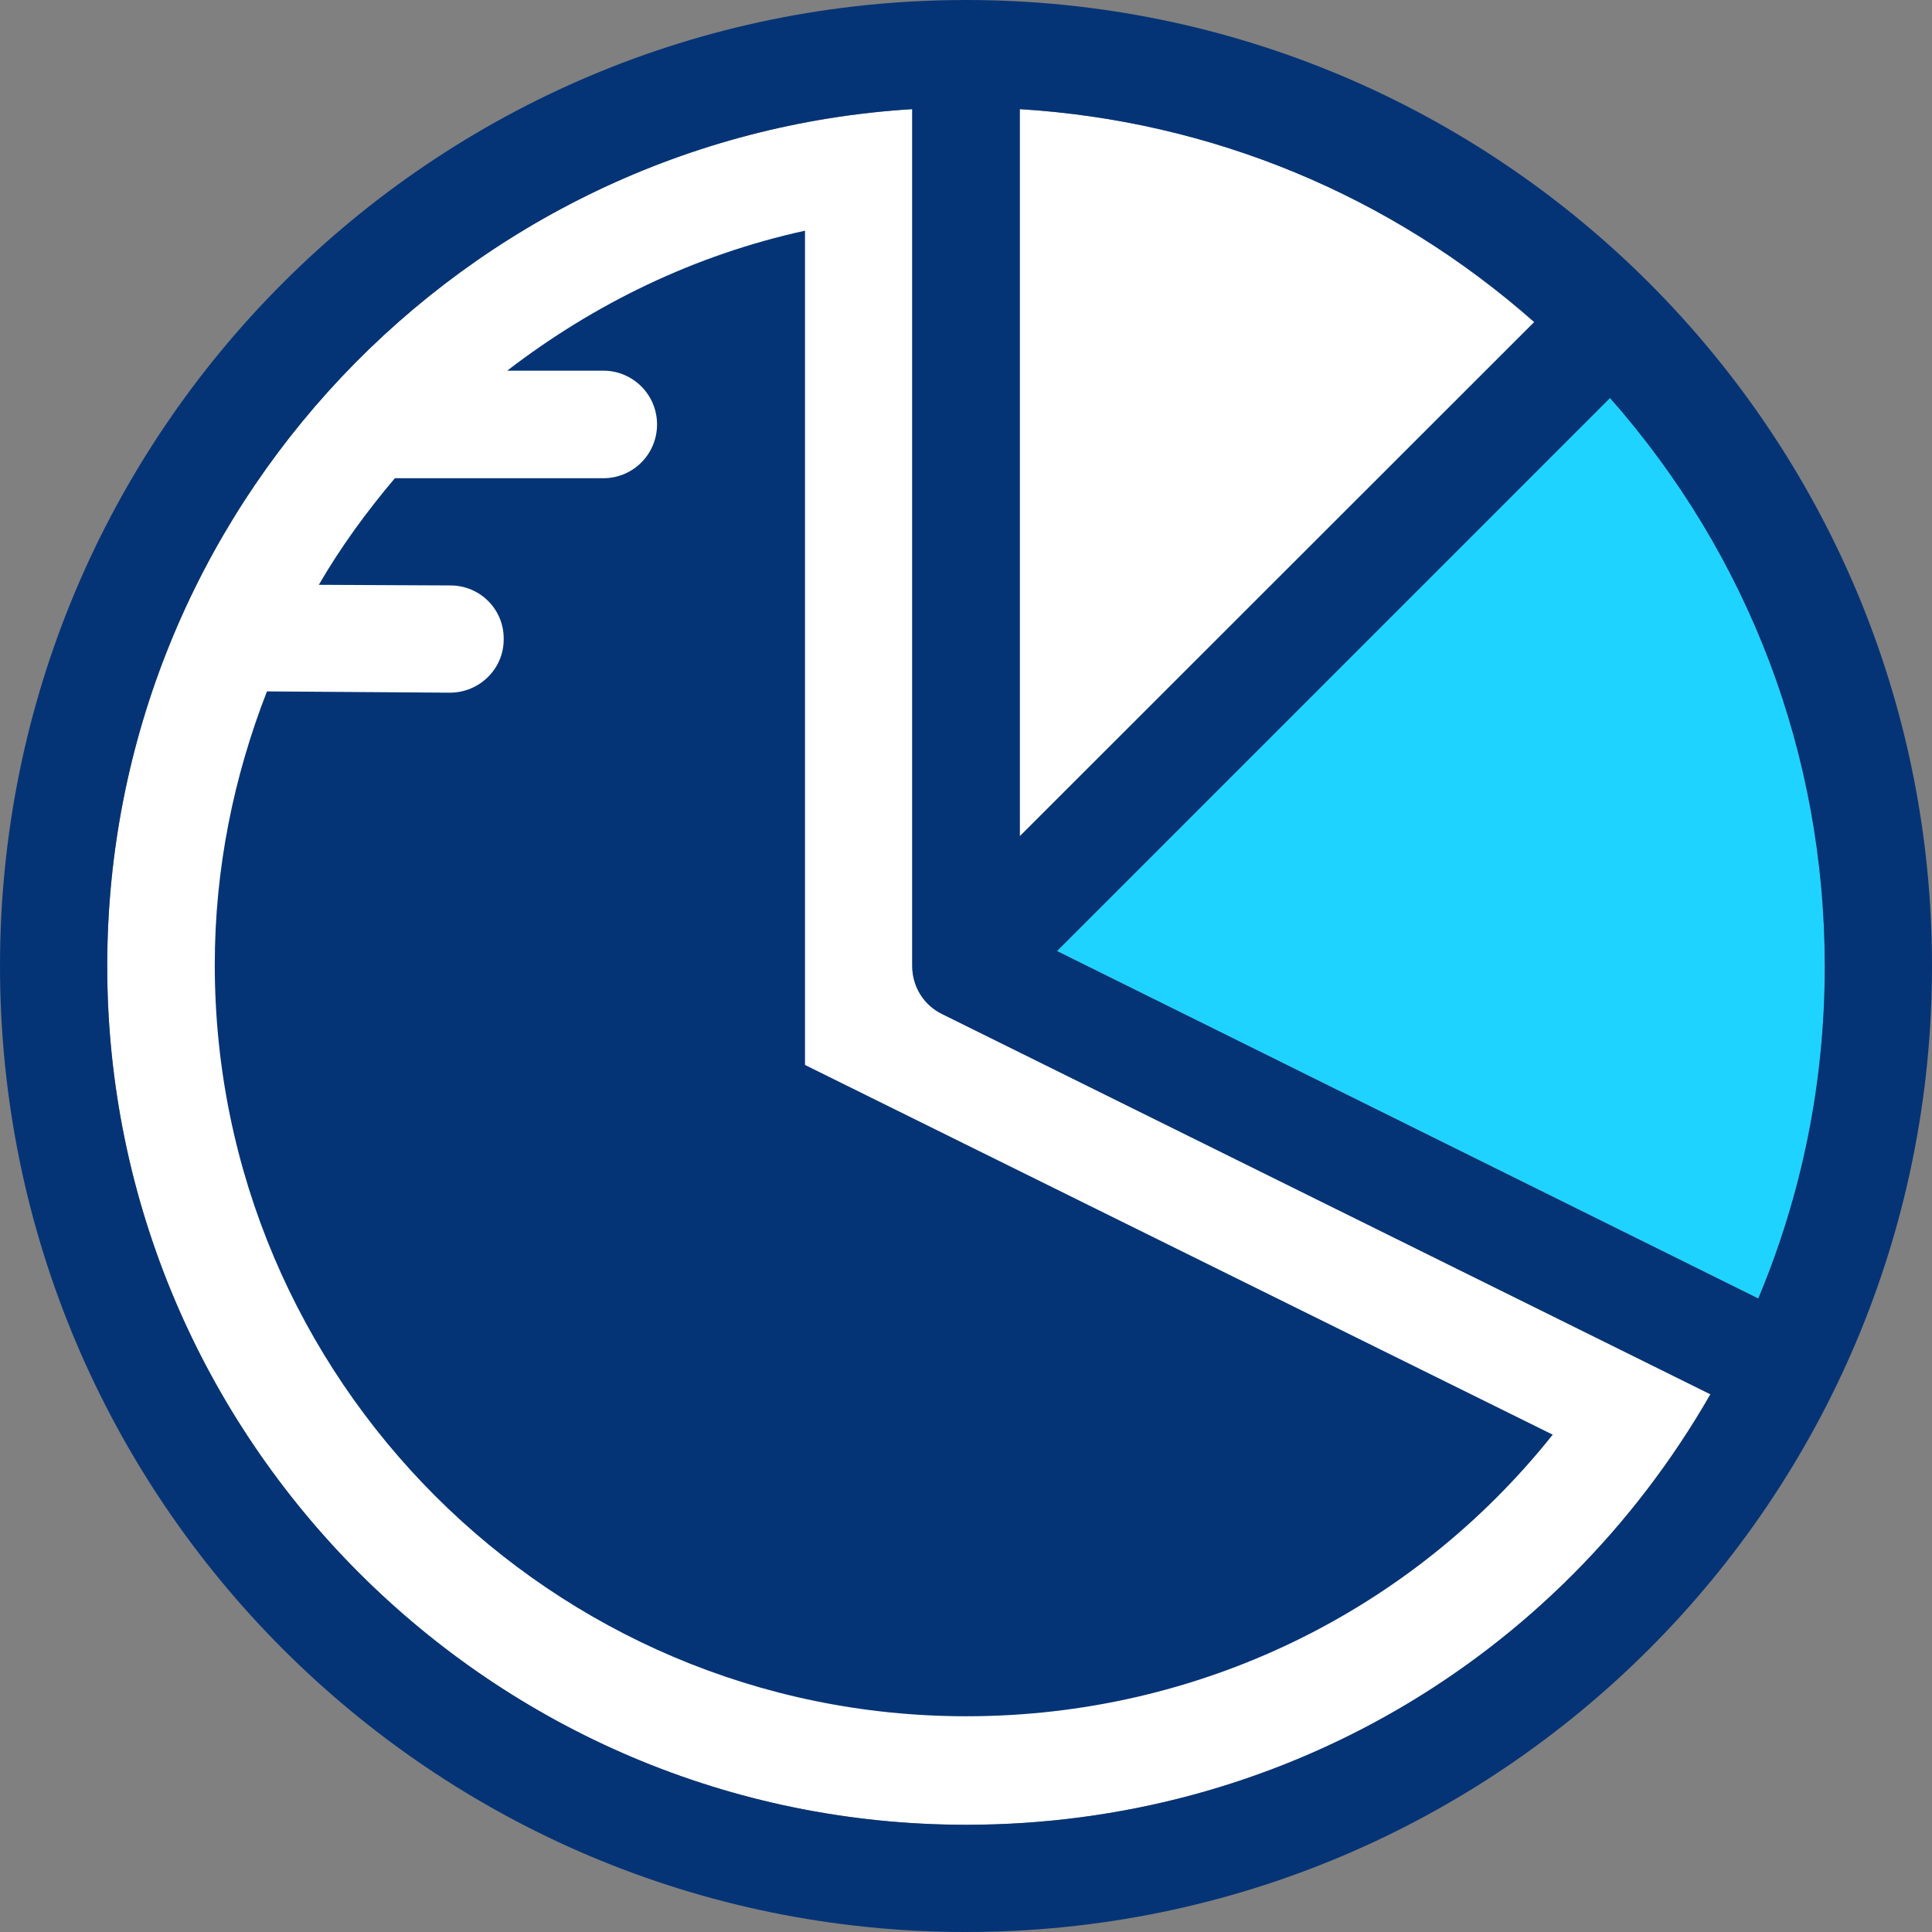
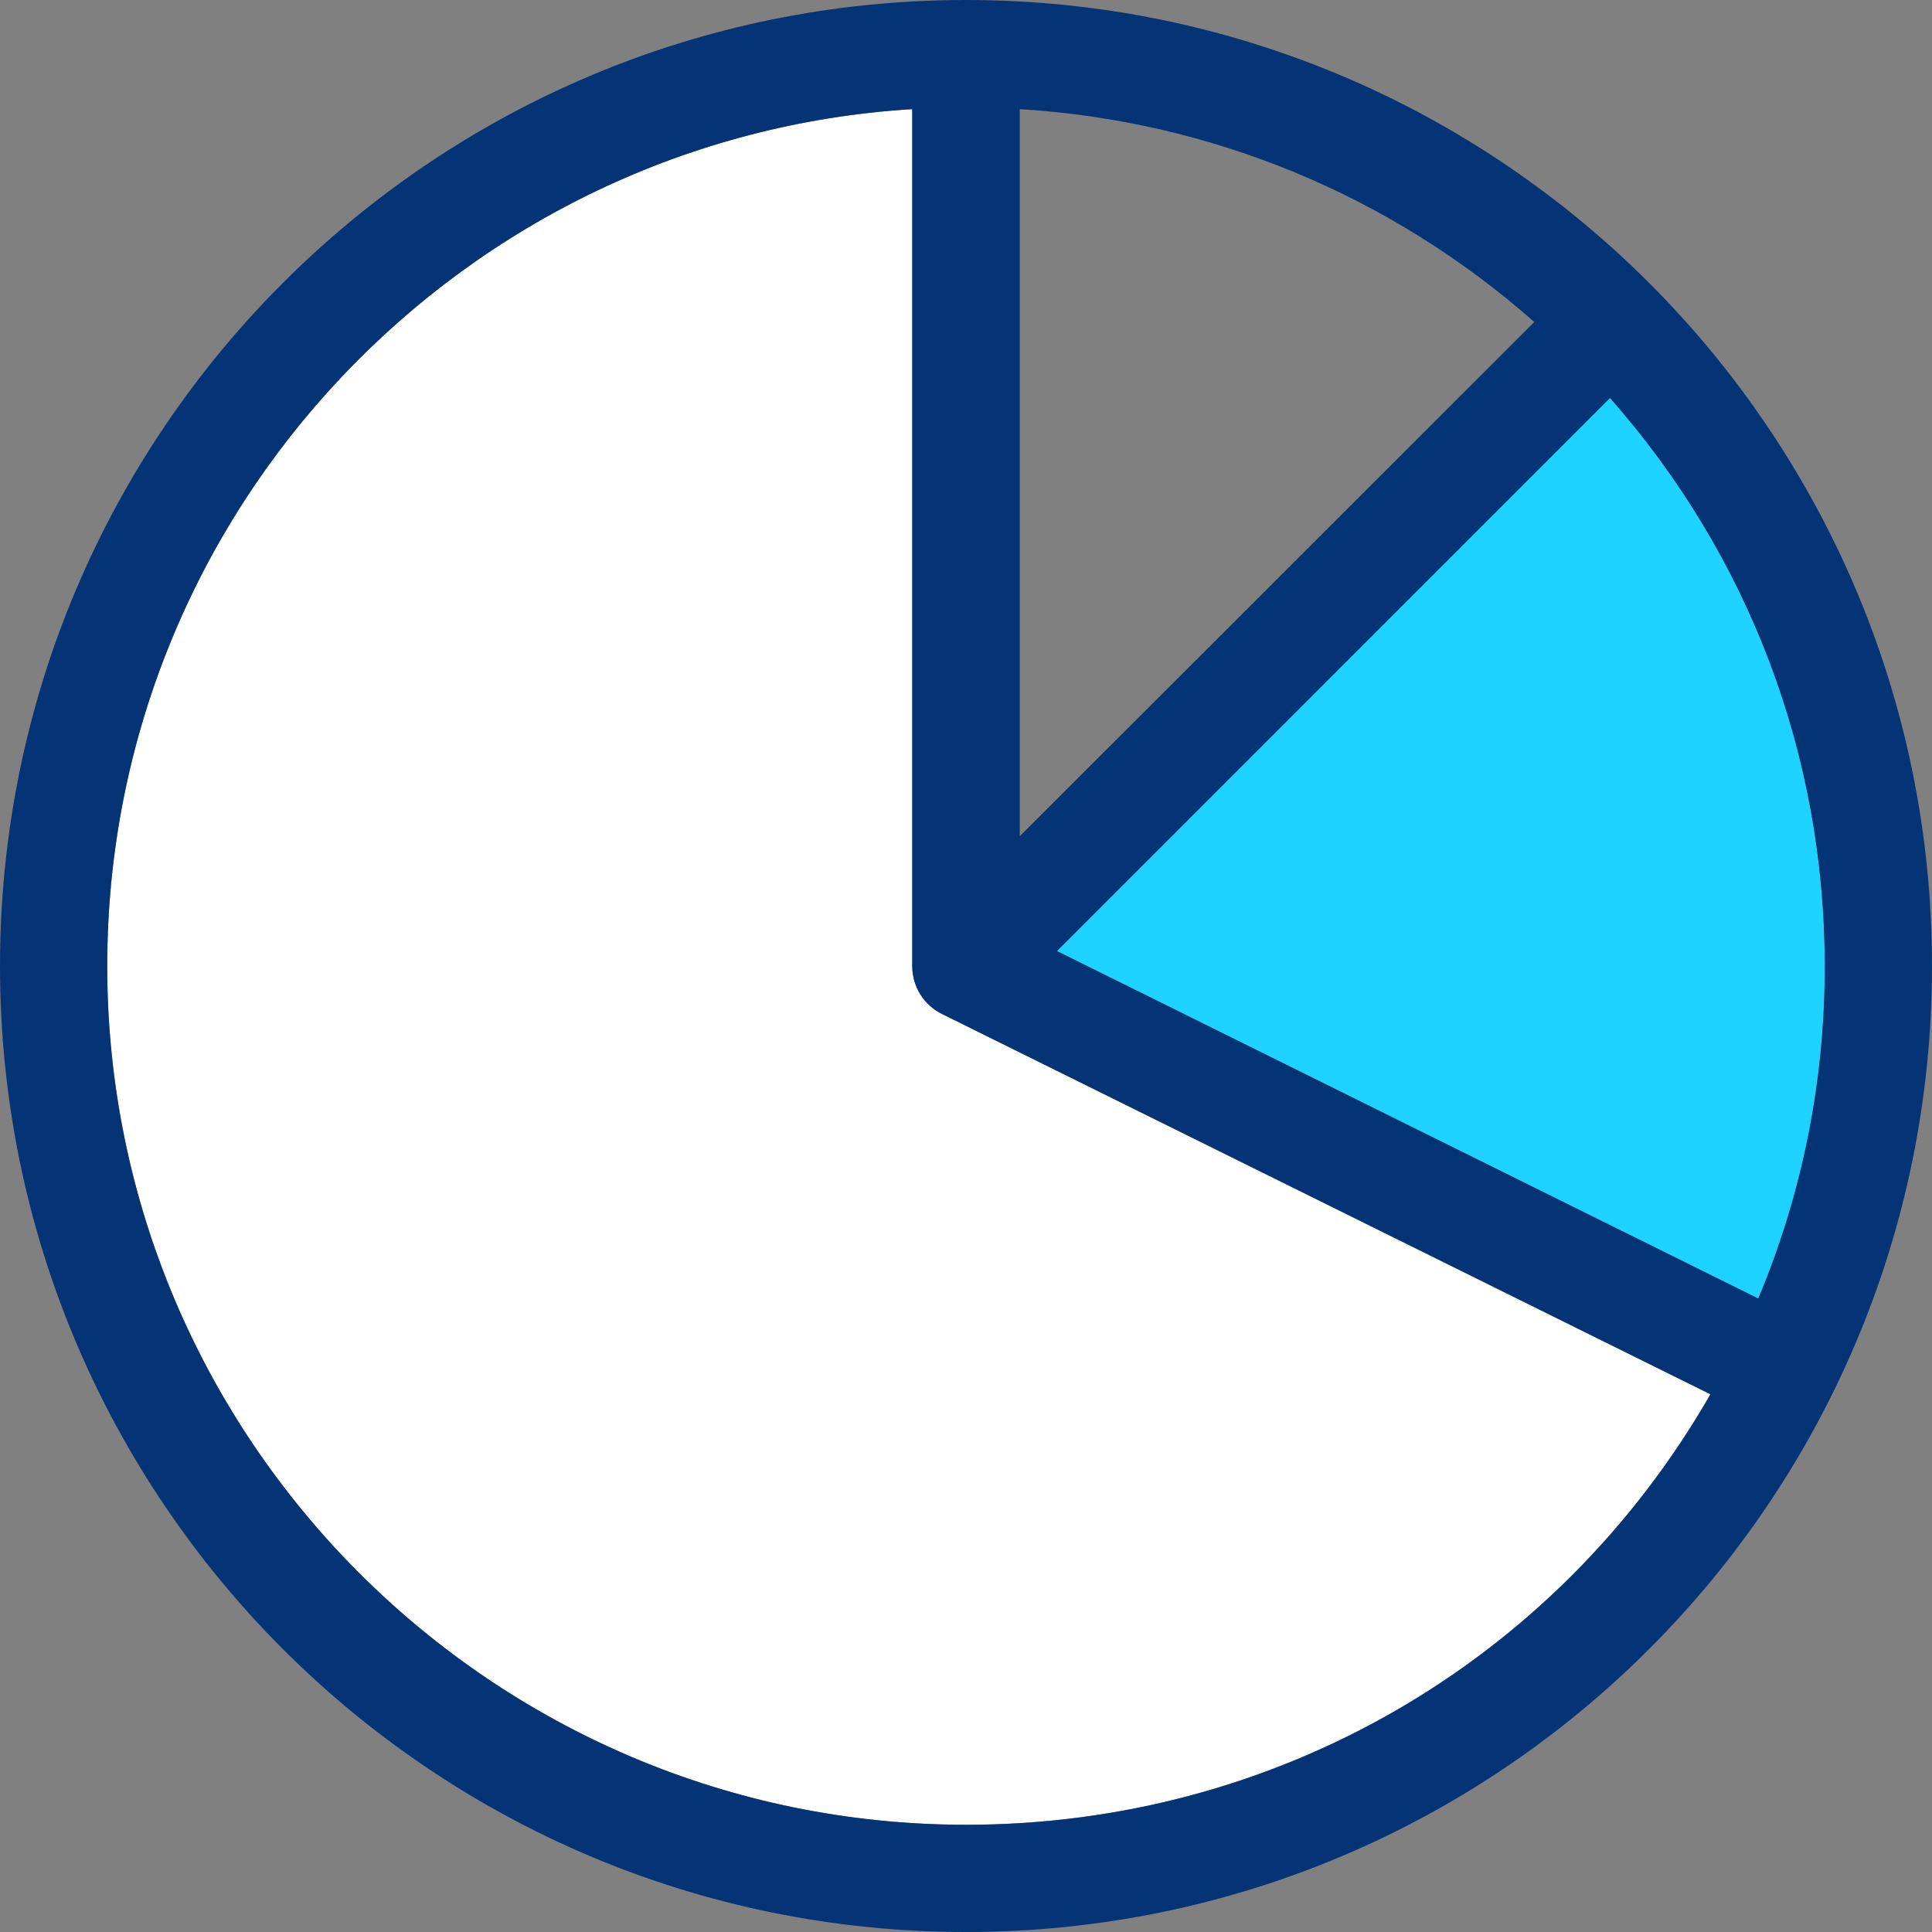
<svg xmlns="http://www.w3.org/2000/svg" height="800px" width="800px" id="Layer_1" viewBox="0 0 392.533 392.533" xml:space="preserve" fill="#000000">
  <rect x="0" y="0" width="392.533" height="392.533" fill="#808080" stroke="none" />
  <g id="SVGRepo_bgCarrier" stroke-width="0" />
  <g id="SVGRepo_tracerCarrier" stroke-linecap="round" stroke-linejoin="round" />
  <g id="SVGRepo_iconCarrier">
    <path style="fill:#1ED3FF;" d="M327.111,80.808l-112.356,112.42l142.481,70.594c8.986-21.333,13.511-44.024,13.511-67.491 C370.747,153.277,355.297,112.743,327.111,80.808z" />
    <g>
-       <path style="fill:#FFFFFF;" d="M207.192,22.174V170.02L311.725,65.487C282.505,39.628,246.044,24.501,207.192,22.174z" />
      <path style="fill:#FFFFFF;" d="M347.475,283.281l-156.057-77.253c-3.685-1.875-6.077-5.624-6.077-9.762V22.174 C94.19,27.798,21.786,103.693,21.786,196.267c0,96.194,78.287,174.481,174.481,174.481 C259.426,370.747,316.38,337.519,347.475,283.281z" />
    </g>
    <path style="fill:#053476;" d="M196.267,0C87.855,0,0,87.855,0,196.267s87.855,196.267,196.267,196.267 s196.267-87.855,196.267-196.267S304.679,0,196.267,0z M21.786,196.267c0-92.574,72.404-168.469,163.556-174.093v174.093 c0,4.202,2.327,7.952,6.077,9.762l156.121,77.253c-31.16,54.238-88.113,87.467-151.208,87.467 C100.073,370.747,21.786,292.461,21.786,196.267z M207.192,22.174c38.853,2.392,75.313,17.455,104.533,43.248L207.192,169.891 V22.174z M214.756,193.228L327.111,80.873c28.186,31.935,43.636,72.469,43.636,115.459c0,23.467-4.59,46.158-13.511,67.491 L214.756,193.228z" />
-     <path style="fill:#053476;" d="M163.556,216.372V46.869c-22.432,4.913-42.861,14.869-60.509,28.444h19.523 c6.012,0,10.925,4.848,10.925,10.925c0,6.012-4.848,10.925-10.925,10.925H80.226c-5.689,6.723-10.99,13.964-15.451,21.657 l26.764,0.129c6.012,0,10.925,4.913,10.796,10.99c0,6.012-4.978,10.796-10.925,10.796h-0.065l-37.107-0.259 c-6.723,17.261-10.602,35.943-10.602,55.531c0,84.17,68.461,152.695,152.695,152.695c47.192,0,90.57-21.333,119.143-57.212 L163.556,216.372z" />
  </g>
</svg>